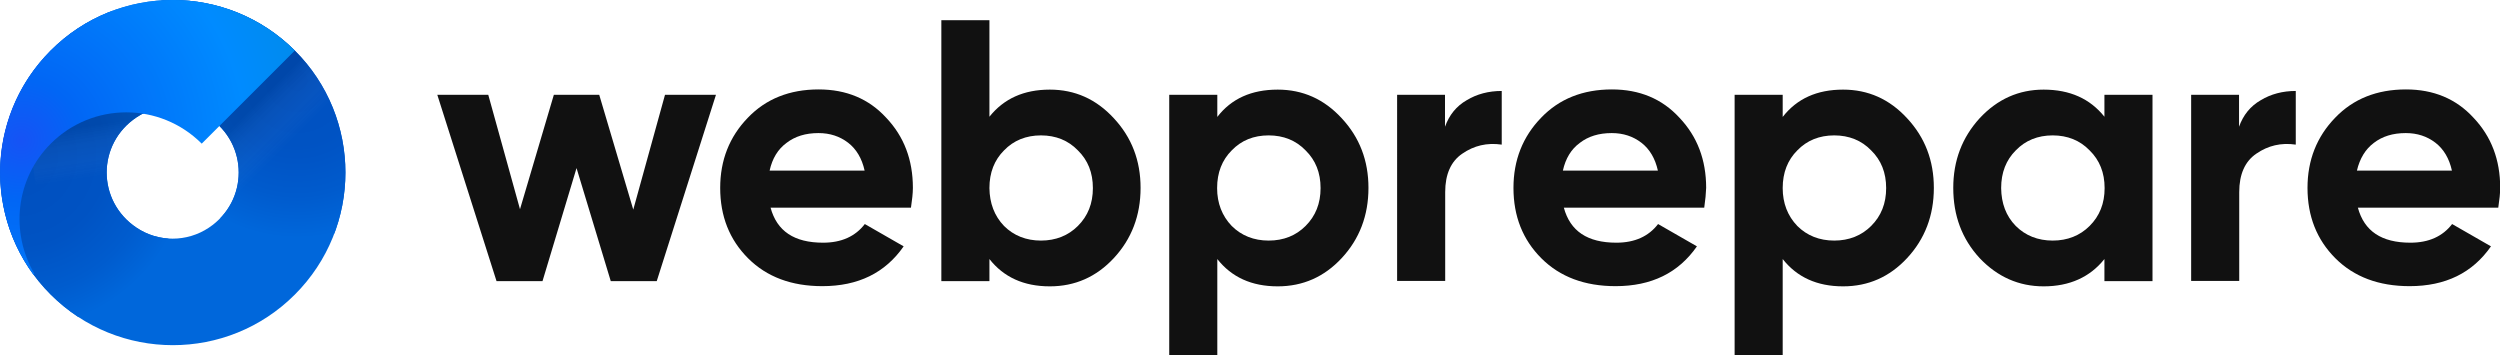
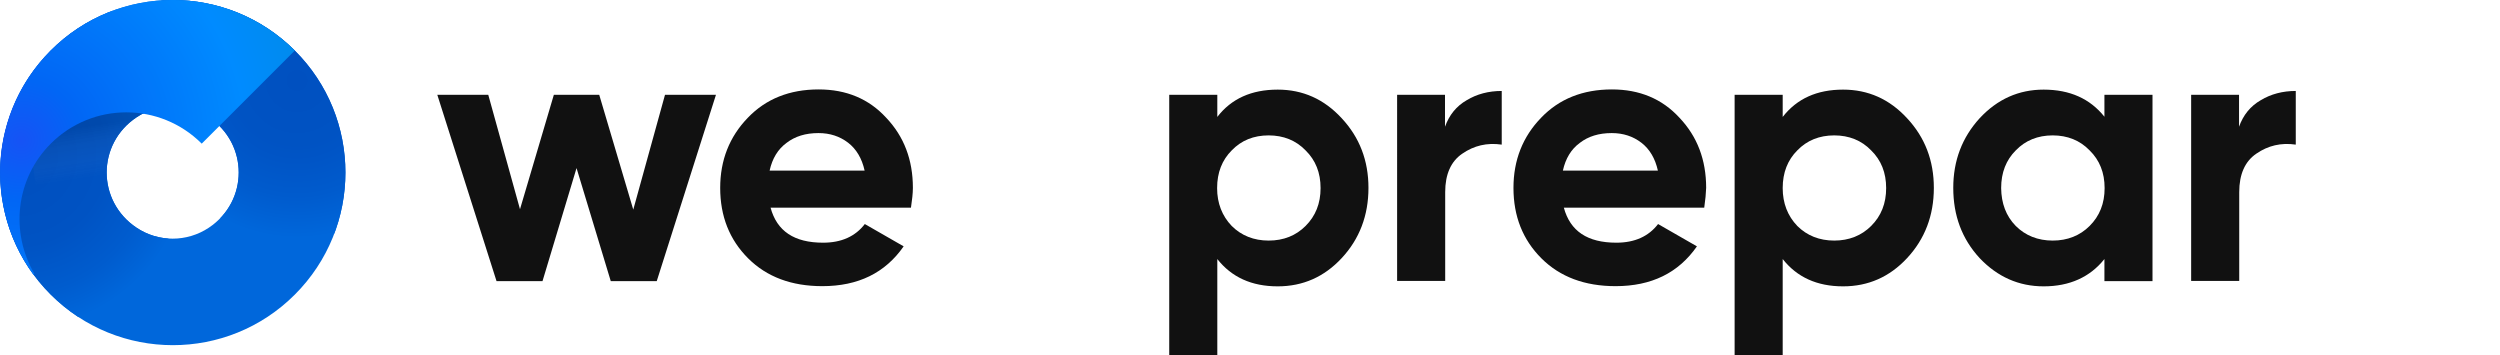
<svg xmlns="http://www.w3.org/2000/svg" xmlns:xlink="http://www.w3.org/1999/xlink" id="Laag_1" x="0px" y="0px" viewBox="0 0 1300 184.8" style="enable-background:new 0 0 1300 184.8;" xml:space="preserve">
  <style type="text/css"> .st0{fill:#0067DB;} .st1{clip-path:url(#SVGID_2_);fill:url(#SVGID_3_);} .st2{clip-path:url(#SVGID_5_);fill:url(#SVGID_6_);} .st3{opacity:0.3;} .st4{opacity:0.4;clip-path:url(#SVGID_8_);fill:url(#SVGID_9_);enable-background:new ;} .st5{opacity:0.4;clip-path:url(#SVGID_11_);fill:url(#SVGID_12_);enable-background:new ;} .st6{clip-path:url(#SVGID_14_);fill:url(#SVGID_15_);} .st7{fill:#111111;} </style>
  <g>
    <g>
      <g>
        <path class="st0" d="M153.3,153.2c35.1-35.1,35.1-91.9,0-126.9s-91.9-35.1-126.9,0s-35.1,91.9,0,126.9S118.2,188.3,153.3,153.2z M71,118.4C50.3,104.6,50.3,74.8,71,61c11.4-7.6,26.2-7.6,37.6,0c20.7,13.8,20.7,43.6,0,57.4C97.2,126,82.3,126,71,118.4z" />
        <g>
          <g>
            <g>
              <g>
                <defs>
                  <path id="SVGID_1_" d="M153.3,153.2c35.1-35.1,35.1-91.9,0-126.9s-91.9-35.1-126.9,0s-35.1,91.9,0,126.9 S118.2,188.3,153.3,153.2z M71,118.4C50.3,104.6,50.3,74.8,71,61c11.4-7.6,26.2-7.6,37.6,0c20.7,13.8,20.7,43.6,0,57.4 C97.2,126,82.3,126,71,118.4z" />
                </defs>
                <clipPath id="SVGID_2_">
                  <use xlink:href="#SVGID_1_" style="overflow:visible;" />
                </clipPath>
                <radialGradient id="SVGID_3_" cx="-8.982" cy="-1536.114" r="81.944" gradientTransform="matrix(1.101 0 0 -1.101 18.507 -1610.161)" gradientUnits="userSpaceOnUse">
                  <stop offset="0.184" style="stop-color:#0050C0" />
                  <stop offset="0.515" style="stop-color:#0053C3" />
                  <stop offset="0.792" style="stop-color:#005CCE" />
                  <stop offset="1" style="stop-color:#0067DB" />
                </radialGradient>
                <circle class="st1" cx="8.6" cy="80.6" r="90.2" />
              </g>
            </g>
          </g>
          <g>
            <g>
              <g>
                <defs>
                  <path id="SVGID_4_" d="M153.3,153.2c35.1-35.1,35.1-91.9,0-126.9s-91.9-35.1-126.9,0s-35.1,91.9,0,126.9 S118.2,188.3,153.3,153.2z M71,118.4C50.3,104.6,50.3,74.8,71,61c11.4-7.6,26.2-7.6,37.6,0c20.7,13.8,20.7,43.6,0,57.4 C97.2,126,82.3,126,71,118.4z" />
                </defs>
                <clipPath id="SVGID_5_">
                  <use xlink:href="#SVGID_4_" style="overflow:visible;" />
                </clipPath>
                <radialGradient id="SVGID_6_" cx="154.484" cy="-1679.247" r="81.916" gradientTransform="matrix(1 0 0 -1 0 -1637.365)" gradientUnits="userSpaceOnUse">
                  <stop offset="0" style="stop-color:#0050C0" />
                  <stop offset="0.401" style="stop-color:#0053C3" />
                  <stop offset="0.478" style="stop-color:#0054C5" />
                  <stop offset="0.733" style="stop-color:#005BCD" />
                  <stop offset="1" style="stop-color:#0067DB" />
                </radialGradient>
                <circle class="st2" cx="154.5" cy="41.9" r="81.9" />
              </g>
            </g>
          </g>
        </g>
        <g class="st3">
          <g>
            <g>
              <g>
                <defs>
-                   <path id="SVGID_7_" d="M153.3,153.2c35.1-35.1,35.1-91.9,0-126.9s-91.9-35.1-126.9,0s-35.1,91.9,0,126.9 S118.2,188.3,153.3,153.2z M71,118.4C50.3,104.6,50.3,74.8,71,61c11.4-7.6,26.2-7.6,37.6,0c20.7,13.8,20.7,43.6,0,57.4 C97.2,126,82.3,126,71,118.4z" />
-                 </defs>
+                   </defs>
                <clipPath id="SVGID_8_">
                  <use xlink:href="#SVGID_7_" style="overflow:visible;" />
                </clipPath>
                <linearGradient id="SVGID_9_" gradientUnits="userSpaceOnUse" x1="1037.669" y1="-3105.762" x2="989.046" y2="-3057.138" gradientTransform="matrix(0.619 -0.231 0.232 -0.619 228.258 -1608.299)">
                  <stop offset="0" style="stop-color:#FFFFFF;stop-opacity:0" />
                  <stop offset="1" style="stop-color:#000000" />
                </linearGradient>
                <polygon class="st4" points="125.8,103.4 100.9,78.5 155.5,24 180.3,48.8 " />
              </g>
            </g>
          </g>
          <g>
            <g>
              <g>
                <defs>
                  <path id="SVGID_10_" d="M153.3,153.2c35.1-35.1,35.1-91.9,0-126.9s-91.9-35.1-126.9,0s-35.1,91.9,0,126.9 S118.2,188.3,153.3,153.2z M71,118.4C50.3,104.6,50.3,74.8,71,61c11.4-7.6,26.2-7.6,37.6,0c20.7,13.8,20.7,43.6,0,57.4 C97.2,126,82.3,126,71,118.4z" />
                </defs>
                <clipPath id="SVGID_11_">
                  <use xlink:href="#SVGID_10_" style="overflow:visible;" />
                </clipPath>
                <linearGradient id="SVGID_12_" gradientUnits="userSpaceOnUse" x1="3245.377" y1="-3979.312" x2="3196.753" y2="-3930.688" gradientTransform="matrix(0.635 0.181 0.554 -0.361 198.452 -1932.967)">
                  <stop offset="0" style="stop-color:#FFFFFF;stop-opacity:0" />
                  <stop offset="1" style="stop-color:#000000" />
                </linearGradient>
                <polygon class="st5" points="19,98.8 13.8,64.1 90,52.6 95.3,87.3 " />
              </g>
            </g>
          </g>
        </g>
        <g>
          <defs>
            <path id="SVGID_13_" d="M26.3,26.3C-5.4,58-8.4,107.4,17.2,142.6c0.1,0.2,0.4,0.2,0.5,0l0,0c0.1-0.1,0.1-0.3,0.1-0.4 C5.3,120.8,8.1,93,26.4,74.7c21.7-21.7,56.8-21.7,78.5,0l48.4-48.4C118.2-8.8,61.4-8.8,26.3,26.3z" />
          </defs>
          <clipPath id="SVGID_14_">
            <use xlink:href="#SVGID_13_" style="overflow:visible;" />
          </clipPath>
          <radialGradient id="SVGID_15_" cx="-123.472" cy="-1630.959" r="111.311" gradientTransform="matrix(1.405 0 0 -1.405 184.324 -2218.576)" gradientUnits="userSpaceOnUse">
            <stop offset="0" style="stop-color:#1653F5" />
            <stop offset="0.2" style="stop-color:#0166F5" />
            <stop offset="0.749" style="stop-color:#008BFF" />
            <stop offset="1" style="stop-color:#008BEA" />
          </radialGradient>
          <circle class="st6" cx="10.9" cy="72.5" r="156.4" />
        </g>
      </g>
    </g>
    <g>
      <path class="st7" d="M329.3,109l16.5-59.7h26.5l-30.8,96.9h-23.9l-17.8-58.8l-17.7,58.8h-23.9l-30.8-96.9h26.5l16.5,59.5L288,49.3 h23.6L329.3,109z" />
      <path class="st7" d="M473.7,108h-73c3.3,12.2,12.3,18.2,27.3,18.2c9.6,0,16.8-3.3,21.7-9.7l20.2,11.6 c-9.6,13.8-23.6,20.7-42.3,20.7c-16,0-28.9-4.8-38.6-14.5c-9.7-9.7-14.5-21.9-14.5-36.6c0-14.4,4.8-26.6,14.4-36.5 c9.4-9.8,21.7-14.7,36.8-14.7c14.4,0,26.1,4.9,35.1,14.7c9.3,9.8,13.9,21.9,13.9,36.5C474.7,100.5,474.3,103.9,473.7,108z M400.2,88.7h49.4c-1.4-6.3-4.3-11.2-8.6-14.5c-4.3-3.3-9.4-5-15.4-5c-6.7,0-12.2,1.7-16.6,5.1C404.5,77.6,401.6,82.4,400.2,88.7z " />
-       <path class="st7" d="M545.9,46.6c13,0,24.1,4.9,33.3,14.9c9.3,10,13.9,22,13.9,36.2c0,14.4-4.7,26.6-13.9,36.5 c-9.1,9.8-20.2,14.7-33.3,14.7c-13.6,0-24-4.8-31.4-14.2v11.5h-25V10.5h25v50.2C522,51.3,532.4,46.6,545.9,46.6z M522.1,117.5 c5,5,11.5,7.6,19.2,7.6s14.2-2.6,19.2-7.6c5.2-5.2,7.8-11.7,7.8-19.7s-2.6-14.5-7.8-19.6c-5-5.2-11.5-7.8-19.2-7.8 s-14.2,2.6-19.2,7.8c-5,5-7.6,11.5-7.6,19.6C514.6,105.7,517.1,112.3,522.1,117.5z" />
      <path class="st7" d="M664.4,46.6c13,0,24.1,4.9,33.3,14.9c9.3,10,13.9,22,13.9,36.2c0,14.4-4.7,26.6-13.9,36.5 c-9.1,9.8-20.2,14.7-33.3,14.7c-13.6,0-24-4.8-31.4-14.2v50.2h-25V49.3h25v11.5C640.3,51.3,650.8,46.6,664.4,46.6z M640.5,117.5 c5,5,11.5,7.6,19.2,7.6c7.8,0,14.2-2.6,19.2-7.6c5.2-5.2,7.8-11.7,7.8-19.7s-2.6-14.5-7.8-19.6c-5-5.2-11.5-7.8-19.2-7.8 c-7.8,0-14.2,2.6-19.2,7.8c-5,5-7.6,11.5-7.6,19.6C632.9,105.7,635.5,112.3,640.5,117.5z" />
      <path class="st7" d="M751.4,49.3v16.6c2.2-6.1,5.9-10.7,11.3-13.8c5.3-3.2,11.4-4.8,18.2-4.8v27.9c-7.7-1.1-14.4,0.5-20.5,4.7 c-5.9,4-8.9,10.7-8.9,20v46.2h-25V49.3H751.4z" />
      <path class="st7" d="M886.2,108h-73c3.3,12.2,12.3,18.2,27.3,18.2c9.6,0,16.8-3.3,21.7-9.7l20.2,11.6 c-9.6,13.8-23.6,20.7-42.3,20.7c-16,0-28.9-4.8-38.6-14.5c-9.7-9.7-14.5-21.9-14.5-36.6c0-14.4,4.8-26.6,14.4-36.5 c9.4-9.8,21.7-14.7,36.8-14.7c14.4,0,26.1,4.9,35.1,14.7c9.3,9.8,13.9,21.9,13.9,36.5C887.1,100.5,886.8,103.9,886.2,108z M812.7,88.7h49.4c-1.4-6.3-4.3-11.2-8.6-14.5c-4.3-3.3-9.4-5-15.4-5c-6.7,0-12.2,1.7-16.6,5.1C817,77.6,814.1,82.4,812.7,88.7z" />
      <path class="st7" d="M958.4,46.6c13,0,24.1,4.9,33.3,14.9c9.3,10,13.9,22,13.9,36.2c0,14.4-4.7,26.6-13.9,36.5 c-9.1,9.8-20.2,14.7-33.3,14.7c-13.6,0-24-4.8-31.4-14.2v50.2h-25V49.3h25v11.5C934.4,51.3,944.8,46.6,958.4,46.6z M934.6,117.5 c5,5,11.5,7.6,19.2,7.6s14.2-2.6,19.2-7.6c5.2-5.2,7.8-11.7,7.8-19.7s-2.6-14.5-7.8-19.6c-5-5.2-11.5-7.8-19.2-7.8 s-14.2,2.6-19.2,7.8c-5,5-7.6,11.5-7.6,19.6C927,105.7,929.6,112.3,934.6,117.5z" />
      <path class="st7" d="M1094.3,60.7V49.3h25v96.9h-25v-11.5c-7.5,9.4-18.1,14.2-31.6,14.2c-12.9,0-24-4.9-33.3-14.7 c-9.2-10-13.7-22.1-13.7-36.5c0-14.2,4.6-26.2,13.7-36.2c9.3-10,20.4-14.9,33.3-14.9C1076.3,46.6,1086.8,51.3,1094.3,60.7z M1048.2,117.5c5,5,11.5,7.6,19.2,7.6s14.2-2.6,19.2-7.6c5.2-5.2,7.8-11.7,7.8-19.7s-2.6-14.5-7.8-19.6c-5-5.2-11.5-7.8-19.2-7.8 s-14.2,2.6-19.2,7.8c-5,5-7.6,11.5-7.6,19.6C1040.7,105.7,1043.1,112.3,1048.2,117.5z" />
      <path class="st7" d="M1164.3,49.3v16.6c2.2-6.1,5.9-10.7,11.3-13.8c5.3-3.2,11.4-4.8,18.2-4.8v27.9c-7.7-1.1-14.4,0.5-20.5,4.7 c-5.9,4-8.9,10.7-8.9,20v46.2h-25V49.3H1164.3z" />
-       <path class="st7" d="M1299.1,108h-73c3.3,12.2,12.3,18.2,27.3,18.2c9.6,0,16.8-3.3,21.7-9.7l20.2,11.6 c-9.6,13.8-23.6,20.7-42.3,20.7c-16,0-28.9-4.8-38.6-14.5c-9.7-9.7-14.5-21.9-14.5-36.6c0-14.4,4.8-26.6,14.4-36.5 c9.4-9.8,21.7-14.7,36.8-14.7c14.4,0,26.1,4.9,35.1,14.7c9.3,9.8,13.9,21.9,13.9,36.5C1300.1,100.5,1299.7,103.9,1299.1,108z M1225.6,88.7h49.4c-1.4-6.3-4.3-11.2-8.6-14.5c-4.3-3.3-9.4-5-15.4-5c-6.7,0-12.2,1.7-16.6,5.1 C1230,77.6,1227.1,82.4,1225.6,88.7z" />
    </g>
  </g>
</svg>